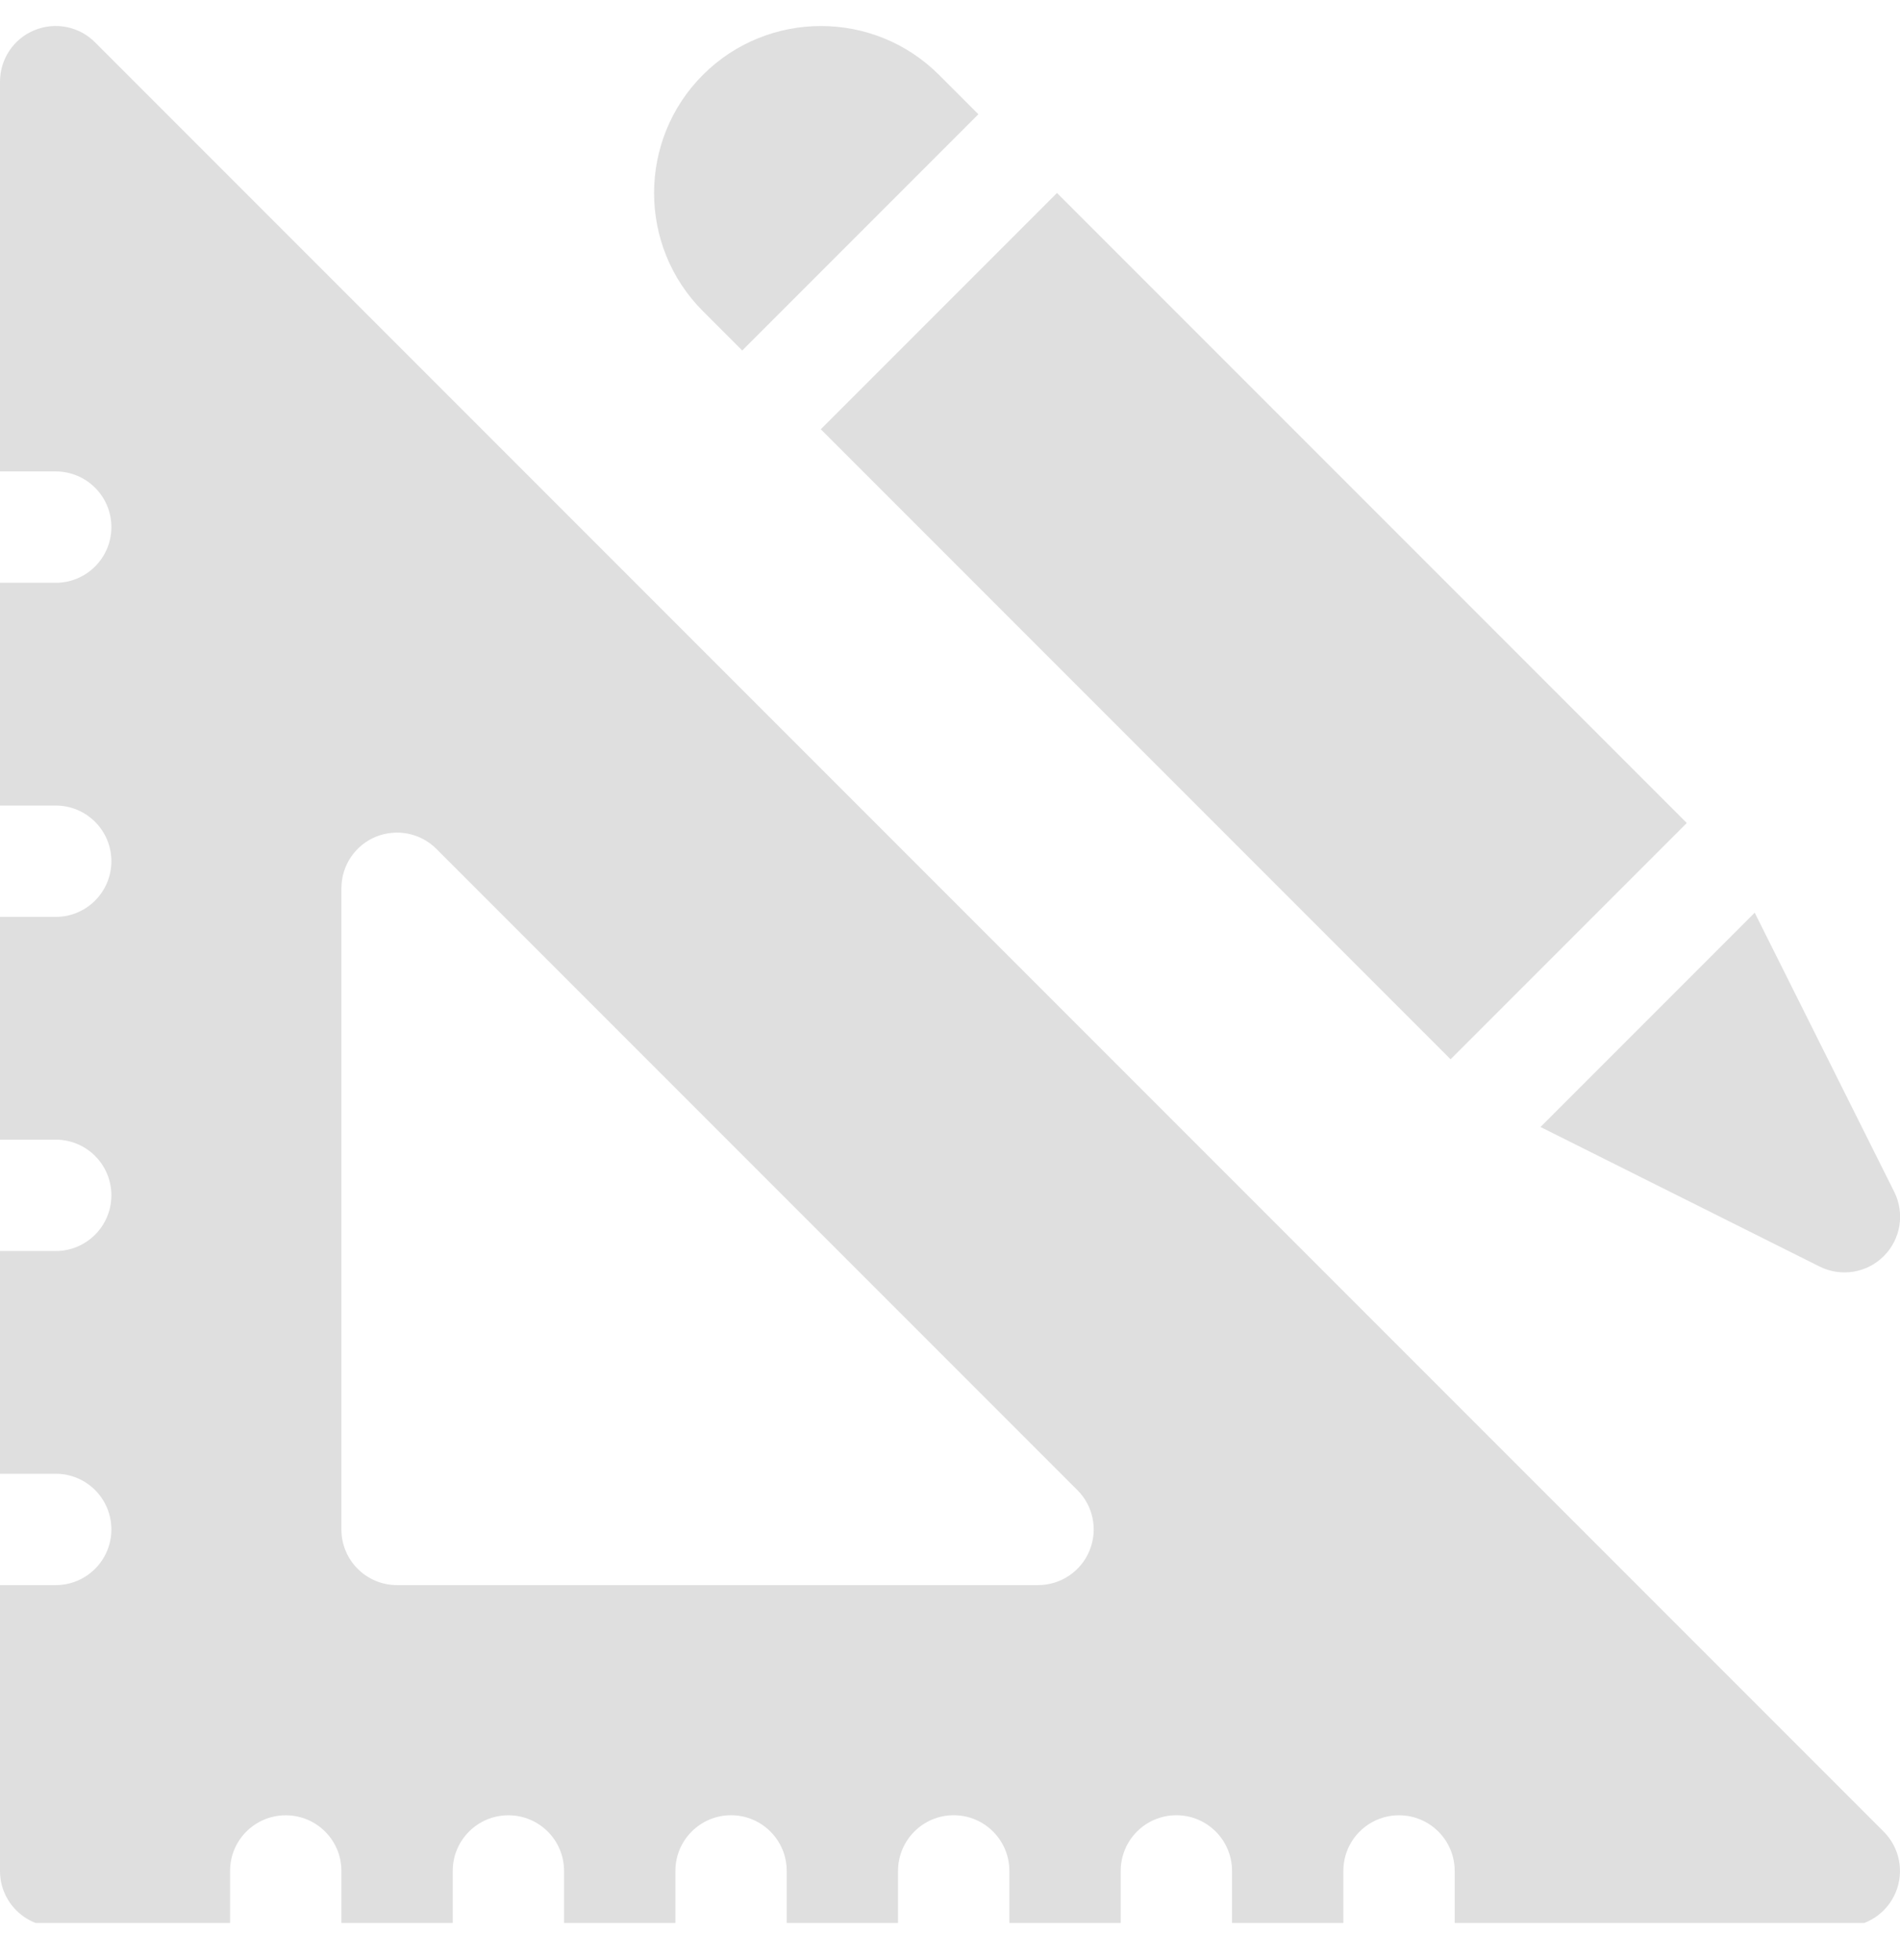
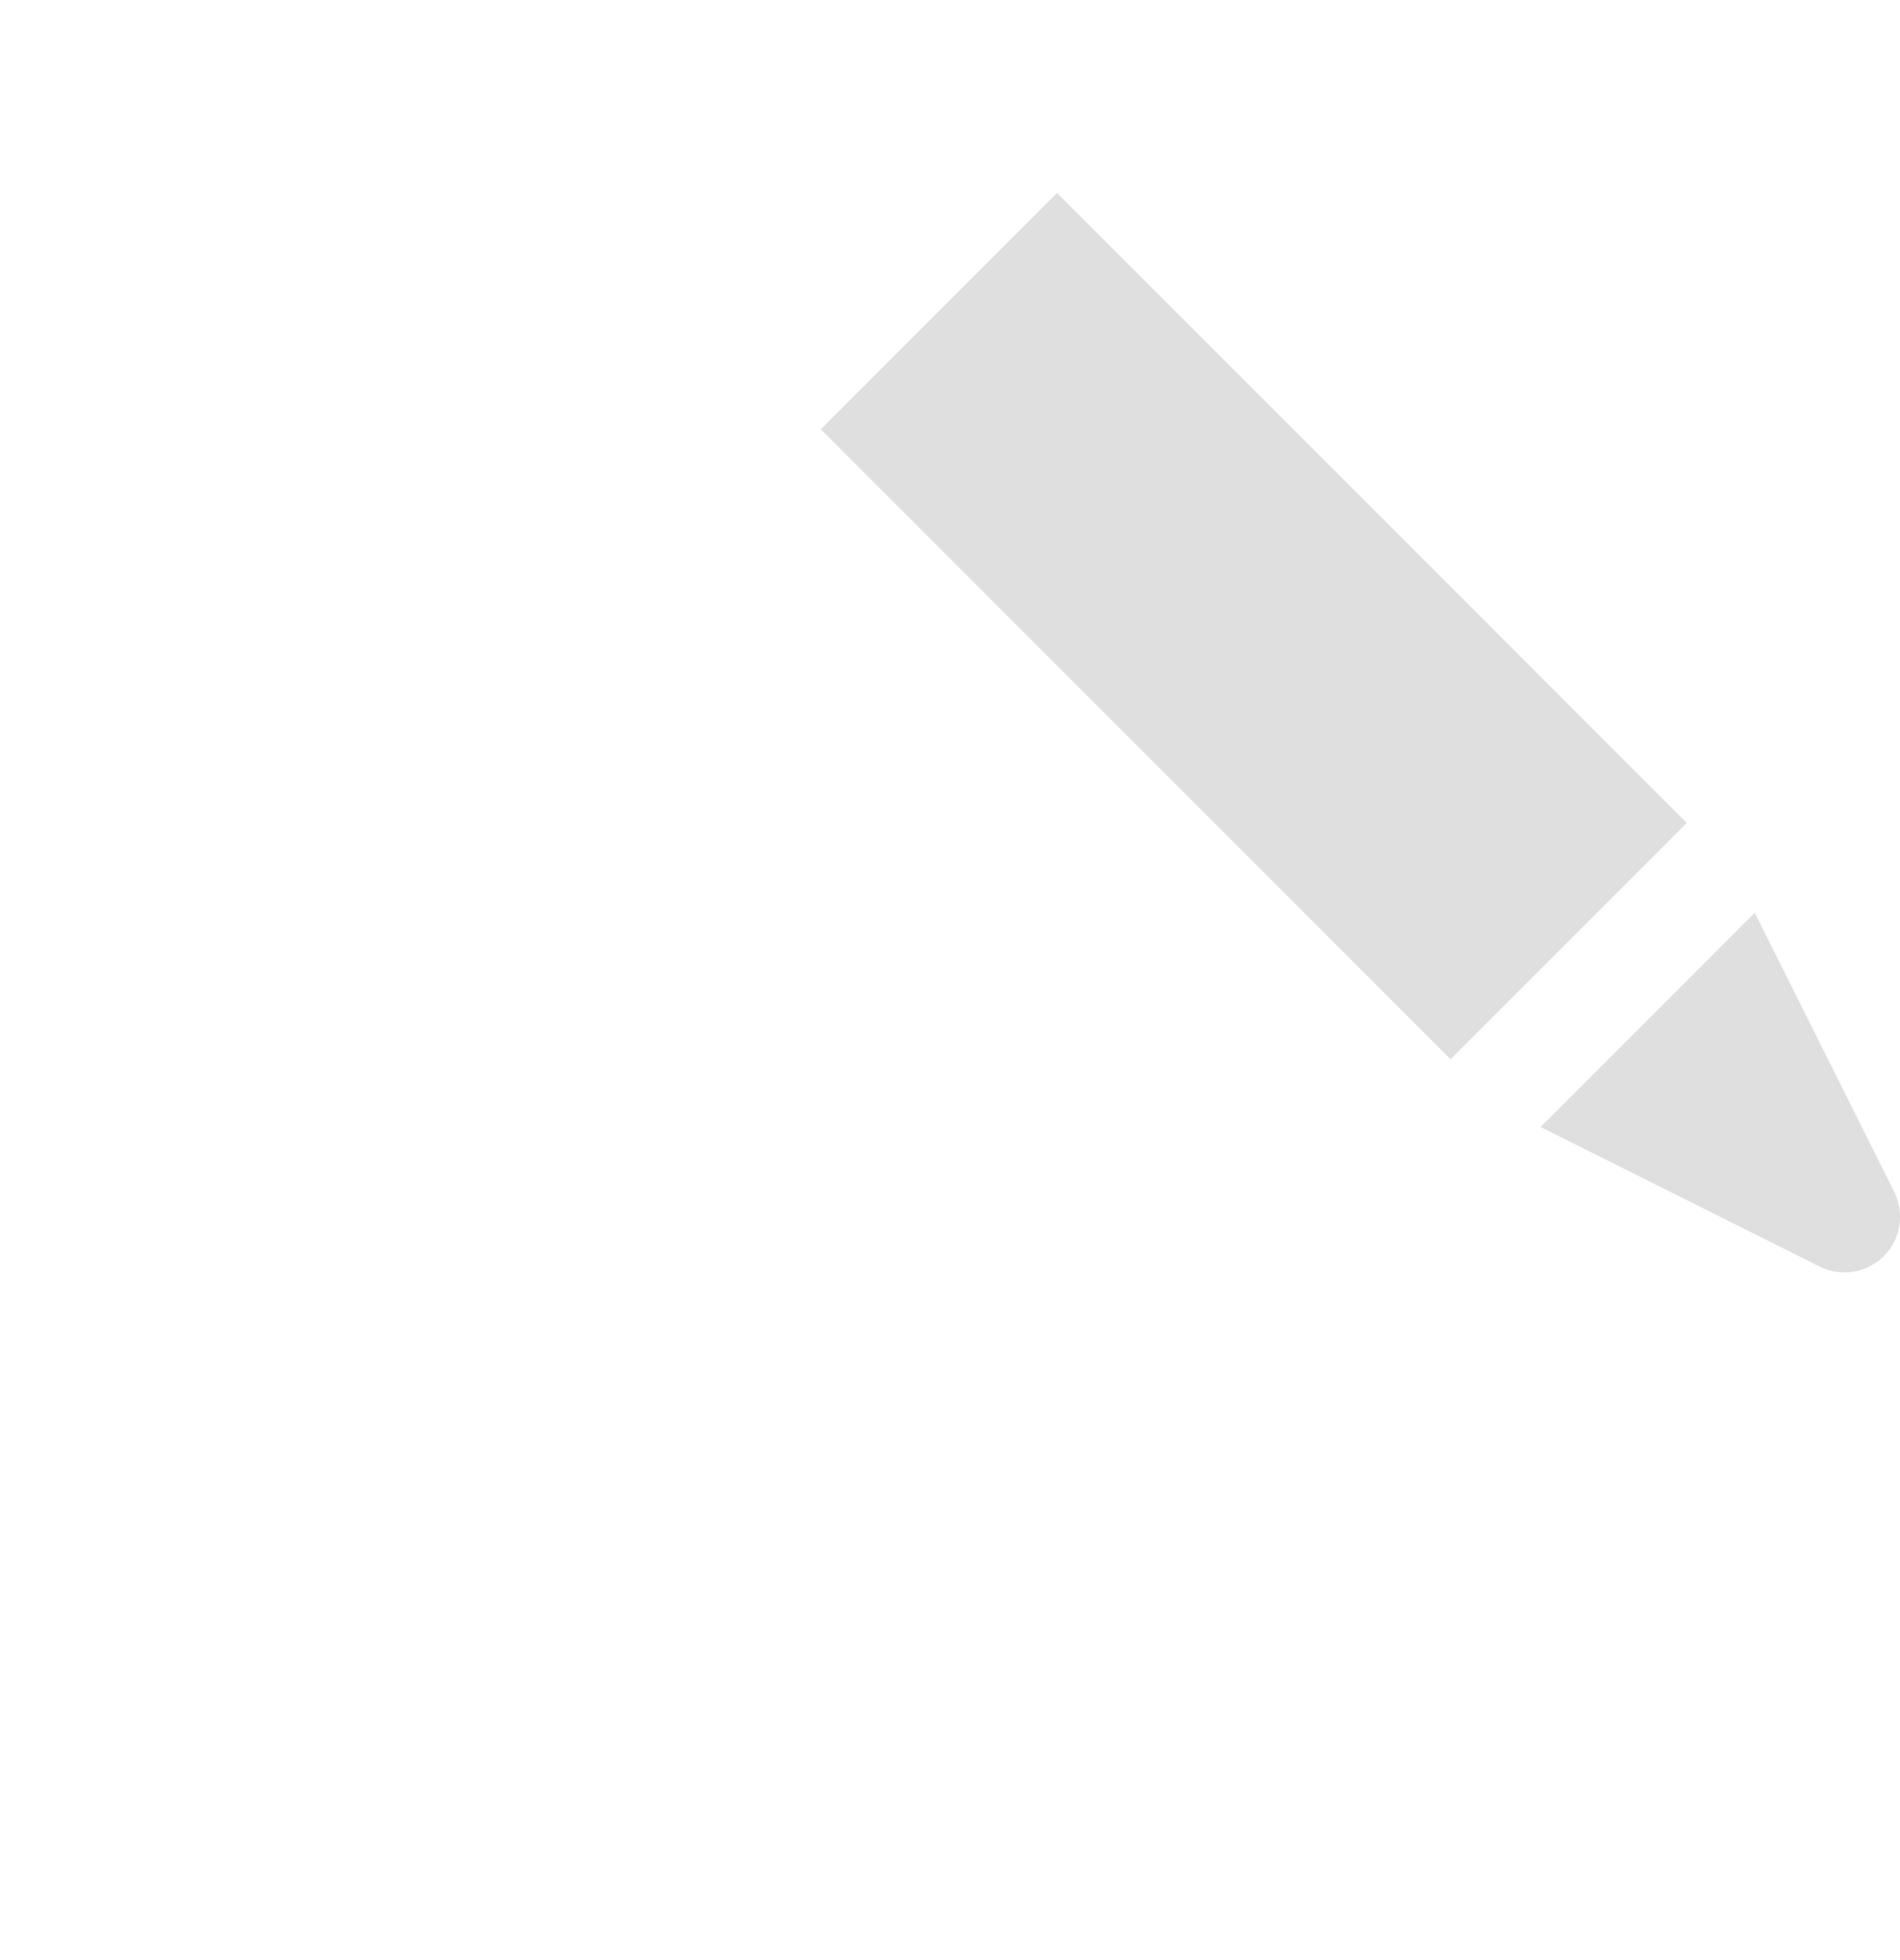
<svg xmlns="http://www.w3.org/2000/svg" width="32" height="33" viewBox="0 0 32 33" fill="none">
  <g clip-path="url(#clip0)">
-     <path d="M12.501 5.901 16.478 1.924 15.815 1.261C14.719.164 12.935.164 11.838 1.261 10.742 2.358 10.742 4.141 11.838 5.238L12.501 5.901z" fill="#dfdfdf" />
-     <path d="M31.727 21.148C32.013 20.862 32.083 20.426 31.903 20.066L29.553 15.366l-3.608 3.608L30.645 21.323C31.005 21.503 31.441 21.434 31.727 21.148z" fill="#dfdfdf" />
+     <path d="M31.727 21.148C32.013 20.862 32.083 20.426 31.903 20.066L29.553 15.366l-3.608 3.608L30.645 21.323C31.005 21.503 31.441 21.434 31.727 21.148" fill="#dfdfdf" />
    <path d="M24.431 17.834 28.409 13.856C28.228 13.675 18.44 3.887 17.802 3.249L13.824 7.227C14.014 7.417 25.14 18.543 24.431 17.834z" fill="#dfdfdf" />
-     <path d="M.938 32.437H3.875V31.499C3.875 30.981 4.294 30.562 4.812 30.562 5.331 30.562 5.75 30.981 5.75 31.499V32.437H7.625V31.499C7.625 30.981 8.044 30.562 8.562 30.562 9.081 30.562 9.5 30.981 9.5 31.499V32.437h1.875V31.499c0-.518.419-.938.938-.938C12.831 30.562 13.25 30.981 13.25 31.499V32.437h1.875V31.499c0-.518.419-.938.938-.938C16.581 30.562 17 30.981 17 31.499V32.437h1.875V31.499c0-.518.419-.938.938-.938C20.331 30.562 20.75 30.981 20.75 31.499V32.437H22.625V31.499C22.625 30.981 23.044 30.562 23.562 30.562c.518.0.938.419.938.938V32.437h6.562C31.441 32.437 31.784 32.209 31.928 31.858 32.074 31.508 31.993 31.105 31.725 30.837L1.6.712C1.333.444.931.364.579.509.228.653.0.996.0 1.375V7.937H.938c.518.0.938.419.938.938C1.875 9.393 1.456 9.812.938 9.812H0V13.562H.938c.518.0.938.419.938.938C1.875 15.018 1.456 15.437.938 15.437H0V19.187H.938c.518.0.938.419.938.938C1.875 20.643 1.456 21.062.938 21.062H0v3.75H.938c.518.0.938.419.938.938C1.875 26.268 1.456 26.687.938 26.687H0V31.499C0 32.018.419 32.437.938 32.437zM5.75 14.955C5.75 14.575 5.978 14.233 6.329 14.088 6.679 13.945 7.083 14.024 7.35 14.292L18.145 25.087C18.414 25.355 18.494 25.758 18.349 26.108 18.204 26.459 17.862 26.687 17.482 26.687H6.688C6.169 26.687 5.75 26.268 5.75 25.75V14.955z" fill="#dfdfdf" />
  </g>
  <defs>
    <clipPath id="clip0">
      <path d="M0 0h32v32H0z" fill="#fff" transform="translate(0 0.375)" />
    </clipPath>
  </defs>
</svg>